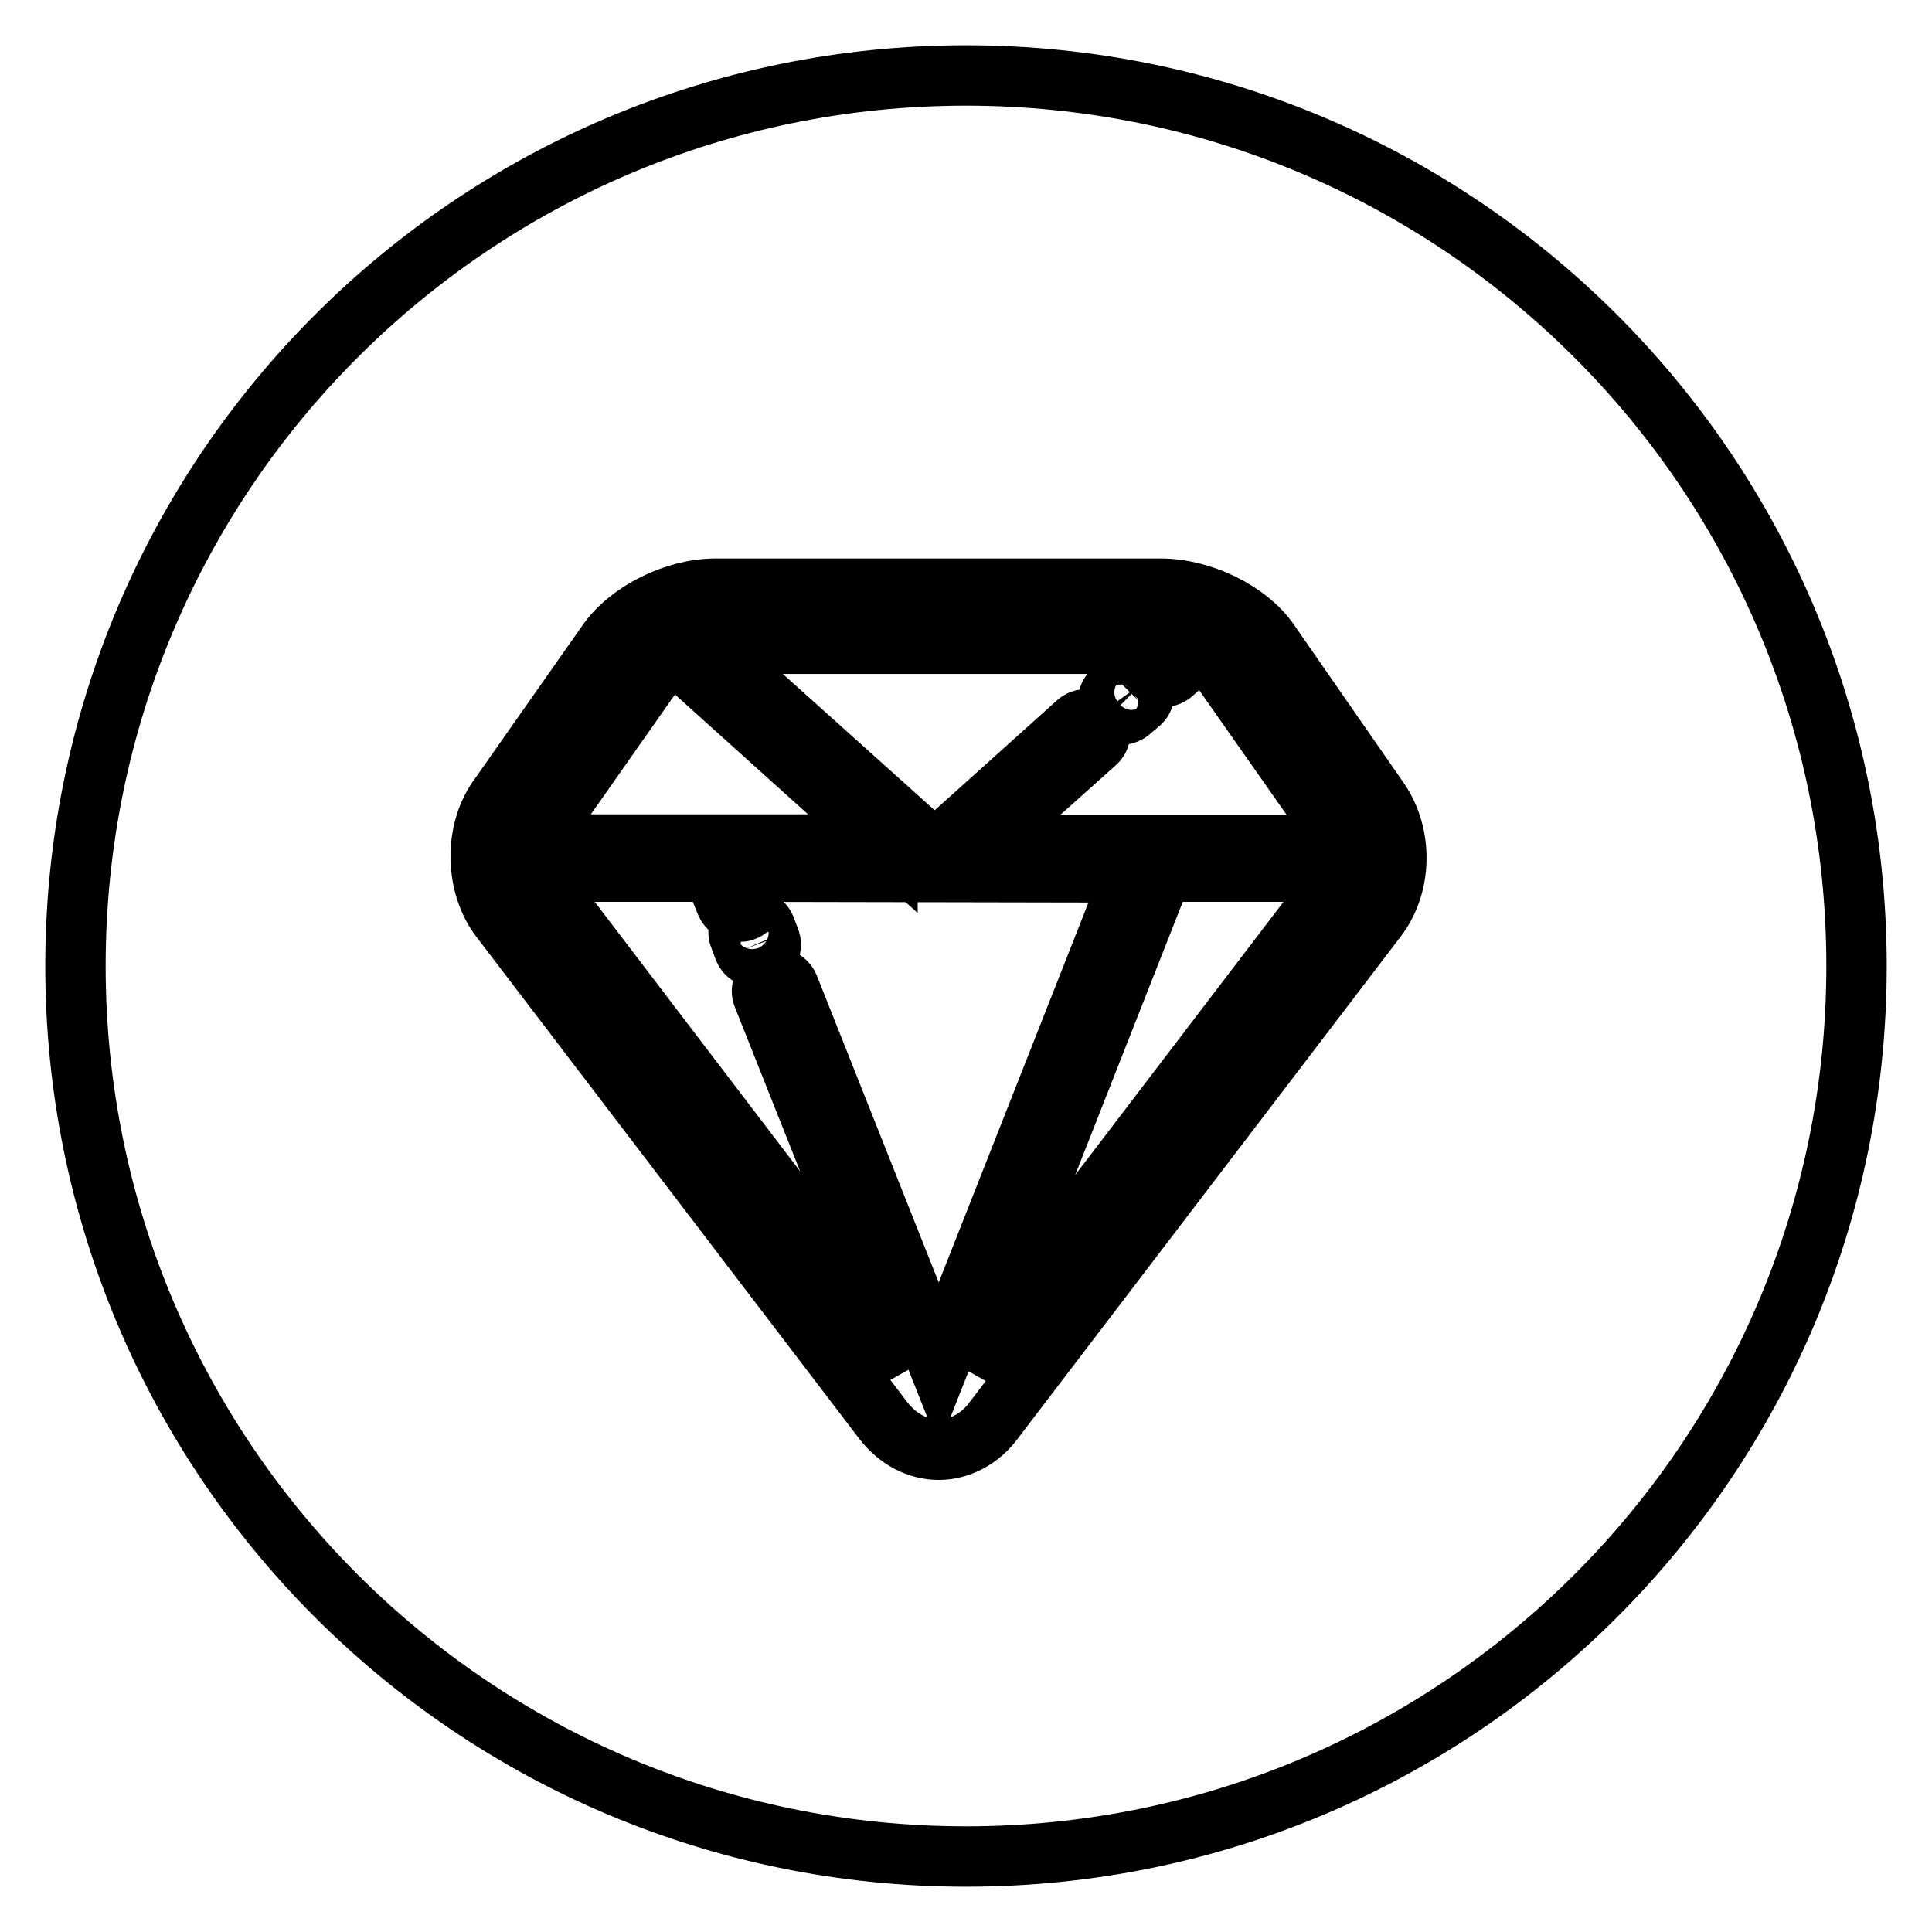
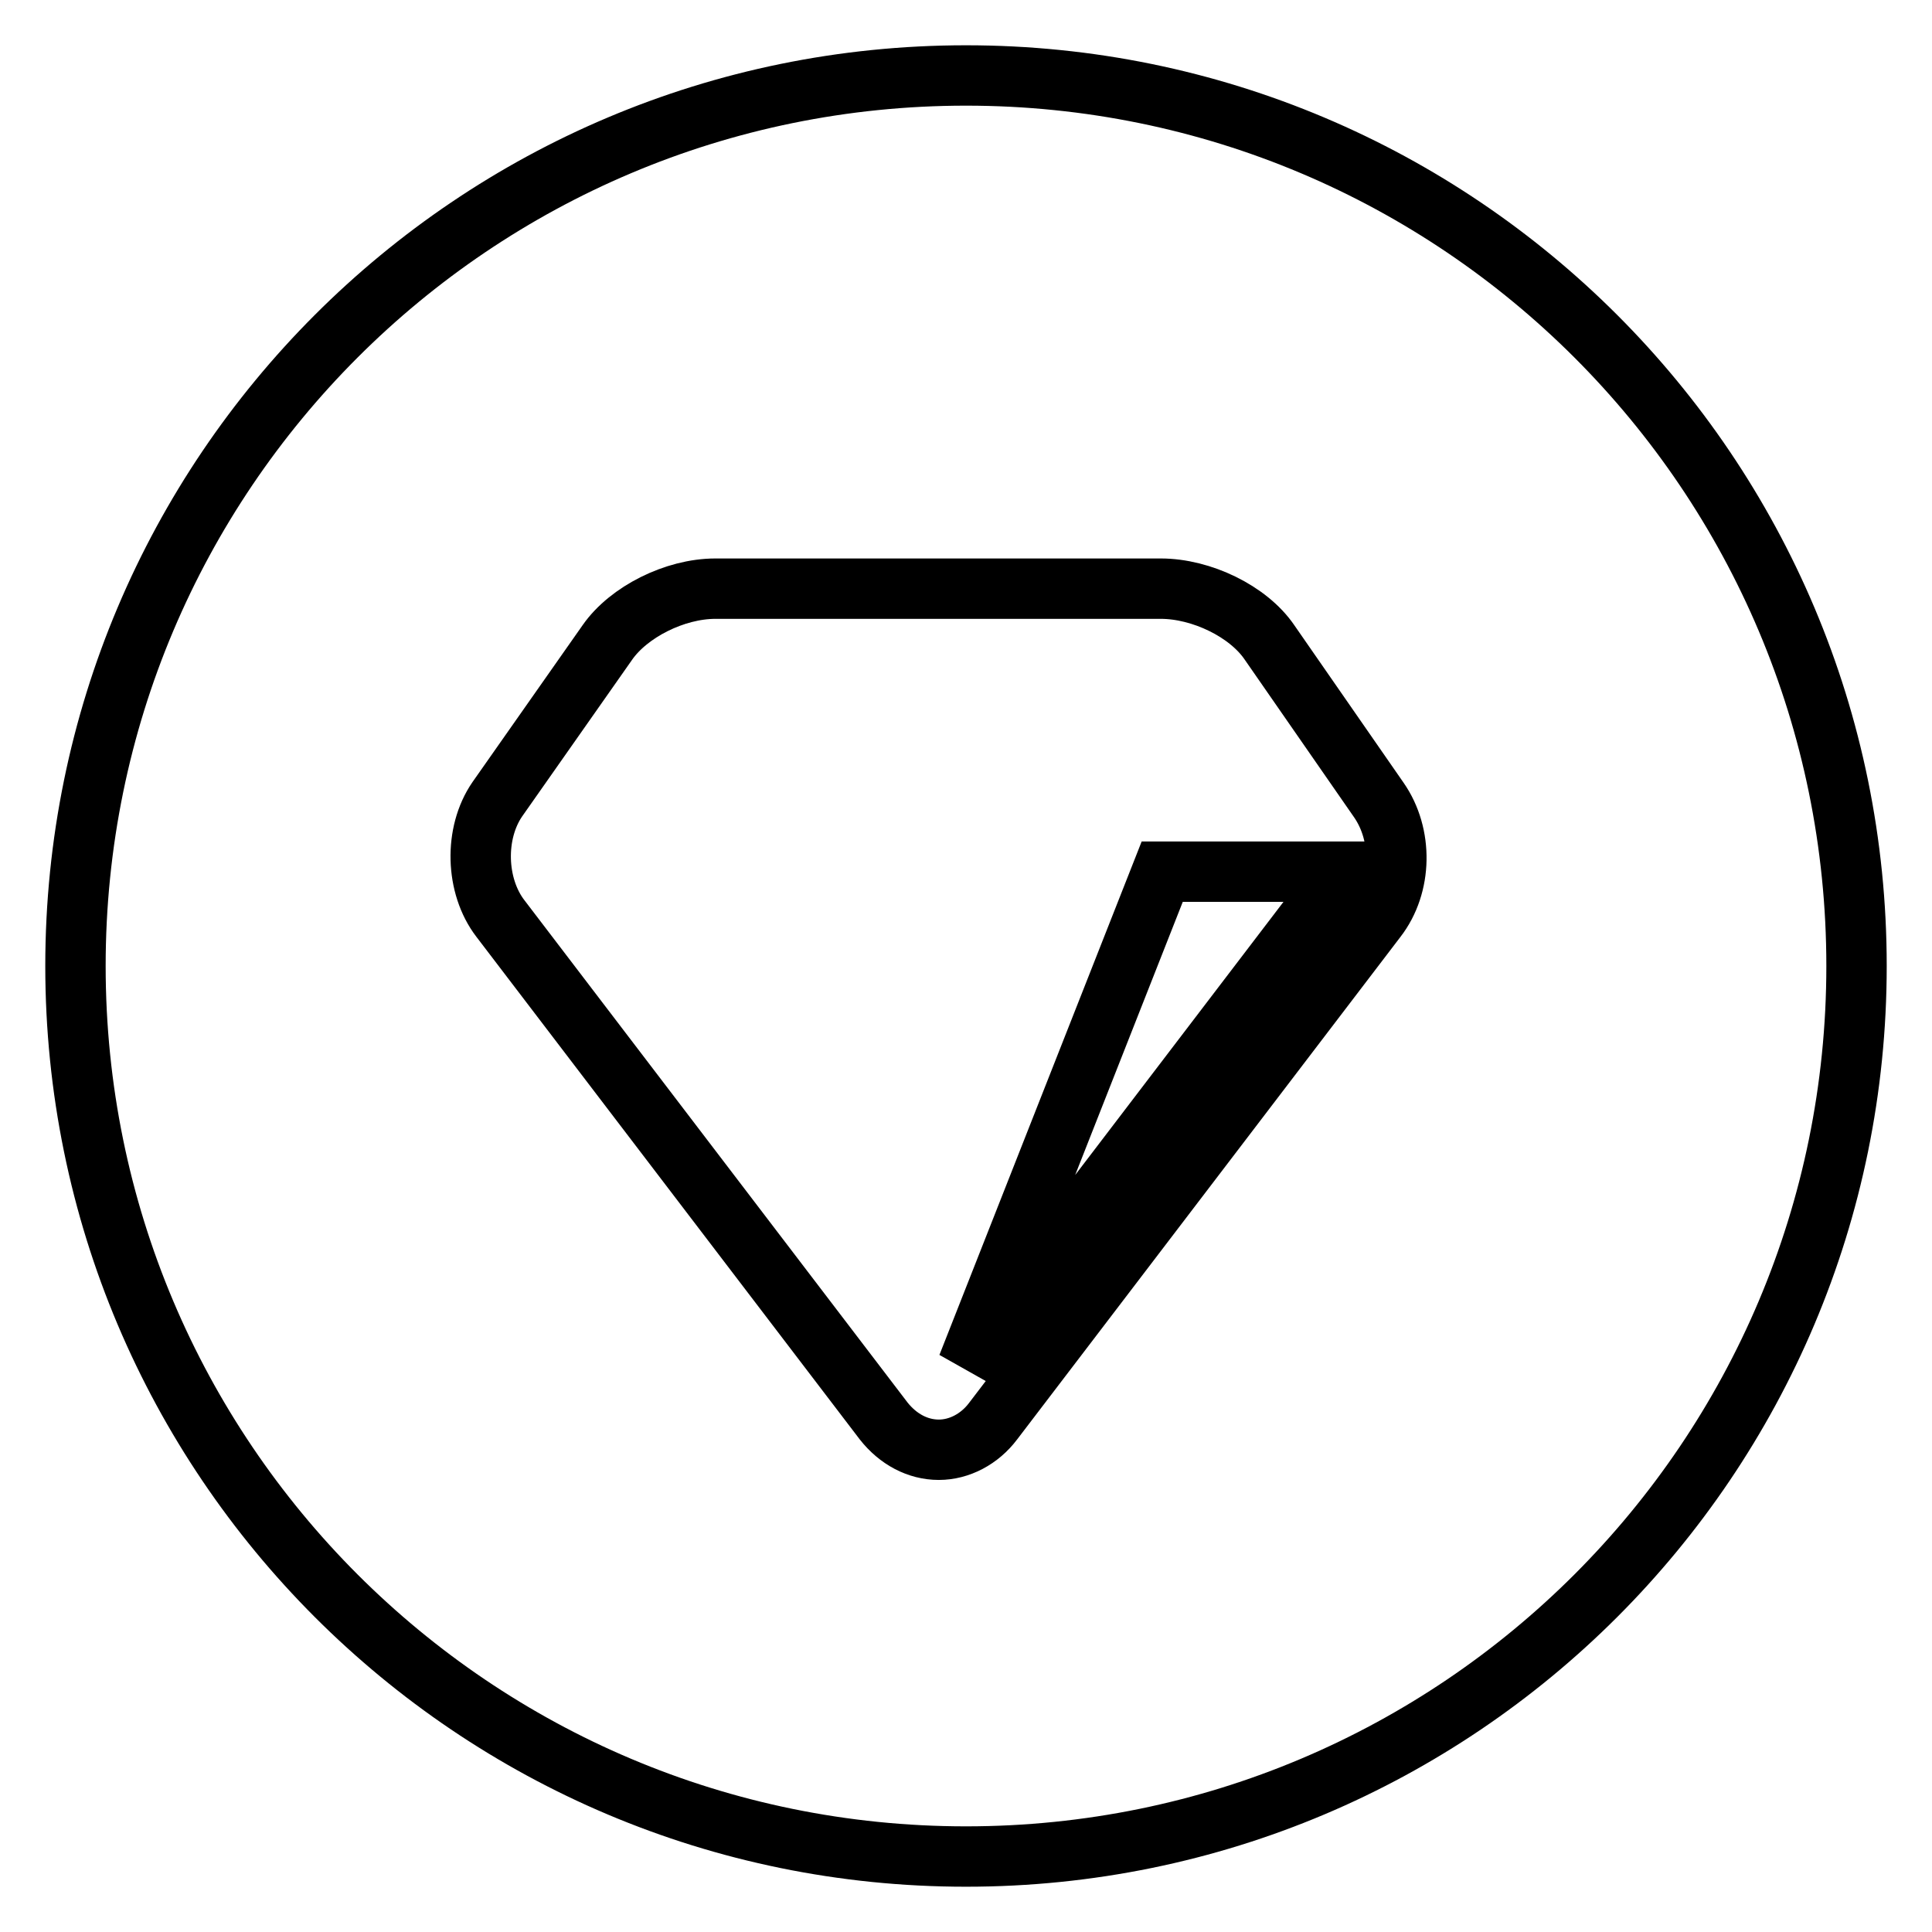
<svg xmlns="http://www.w3.org/2000/svg" version="1.1" x="0px" y="0px" viewBox="0 0 256 256" enable-background="new 0 0 256 256" xml:space="preserve">
  <g>
    <g>
-       <path stroke-width="8" fill-opacity="0" stroke="#000000" d="M162.2,89.2c-0.7-1.1-2.1-2.1-3.7-2.8l-3.1,2.8c-0.3,0.3-0.8,0.5-1.2,0.5c-0.5,0-1-0.2-1.3-0.6c-0.7-0.7-0.6-1.9,0.1-2.5l1.4-1.3c-0.2,0-0.3,0-0.5,0h-59c-0.5,0-1,0-1.5,0.1l29.4,26.4c0.1,0.1,0.1,0.1,0.2,0.2h1.7c0-0.1,0.1-0.1,0.2-0.2l17.8-16c0.7-0.7,1.9-0.6,2.6,0.1c0.7,0.7,0.6,1.9-0.1,2.5L130,112h47.6c-0.2-0.7-0.4-1.4-0.8-2L162.2,89.2z M151.1,93.1l-1.3,1.1c-0.3,0.3-0.8,0.5-1.2,0.5c-0.5,0-1-0.2-1.3-0.6c-0.7-0.7-0.6-1.9,0.1-2.5l1.3-1.1c0.7-0.6,1.9-0.6,2.6,0.1C151.8,91.3,151.8,92.4,151.1,93.1z" />
-       <path stroke-width="8" fill-opacity="0" stroke="#000000" d="M117.6,112L89.5,86.7c-1.3,0.7-2.3,1.5-2.9,2.4l-14.6,20.8c-0.4,0.6-0.7,1.3-0.8,2c0.1,0,0.1,0,0.2,0H117.6z" />
      <path stroke-width="8" fill-opacity="0" stroke="#000000" d="M128,10C62.8,10,10,62.8,10,128c0,65.2,52.8,118,118,118c65.2,0,118-52.8,118-118C246,62.8,193.2,10,128,10z M182.4,121.7l-50.8,66.6c-1.8,2.4-4.5,3.8-7.2,3.8c-2.8,0-5.4-1.4-7.3-3.8l-50.8-66.6c-3.3-4.3-3.5-11.3-0.4-15.8l14.6-20.8c2.8-4,8.9-7.1,14.3-7.1h59c5.4,0,11.6,3,14.4,7.1l14.5,20.9C185.9,110.6,185.8,117.3,182.4,121.7z" />
      <path stroke-width="8" fill-opacity="0" stroke="#000000" d="M128.2,181l48.5-63.6c0.4-0.5,0.7-1.2,0.9-1.9H154L128.2,181z" />
-       <path stroke-width="8" fill-opacity="0" stroke="#000000" d="M98.4,115.5l1.2,2.9c0.4,0.9-0.1,2-1,2.3c-0.2,0.1-0.4,0.1-0.7,0.1c-0.7,0-1.4-0.4-1.7-1.1l-1.7-4.2H71.3c0,0,0,0-0.1,0c0.2,0.7,0.5,1.3,0.9,1.8l48.4,63.5L101.1,132c-0.4-0.9,0.1-2,1-2.3c0.9-0.4,2,0.1,2.4,1l19.9,50.1l25.7-65.2L98.4,115.5L98.4,115.5z M101,126.8c-0.2,0.1-0.4,0.1-0.7,0.1c-0.7,0-1.4-0.4-1.7-1.1l-0.6-1.6c-0.4-0.9,0.1-2,1-2.3c0.9-0.4,2,0.1,2.4,1l0.6,1.6C102.4,125.4,101.9,126.5,101,126.8z" />
    </g>
  </g>
</svg>